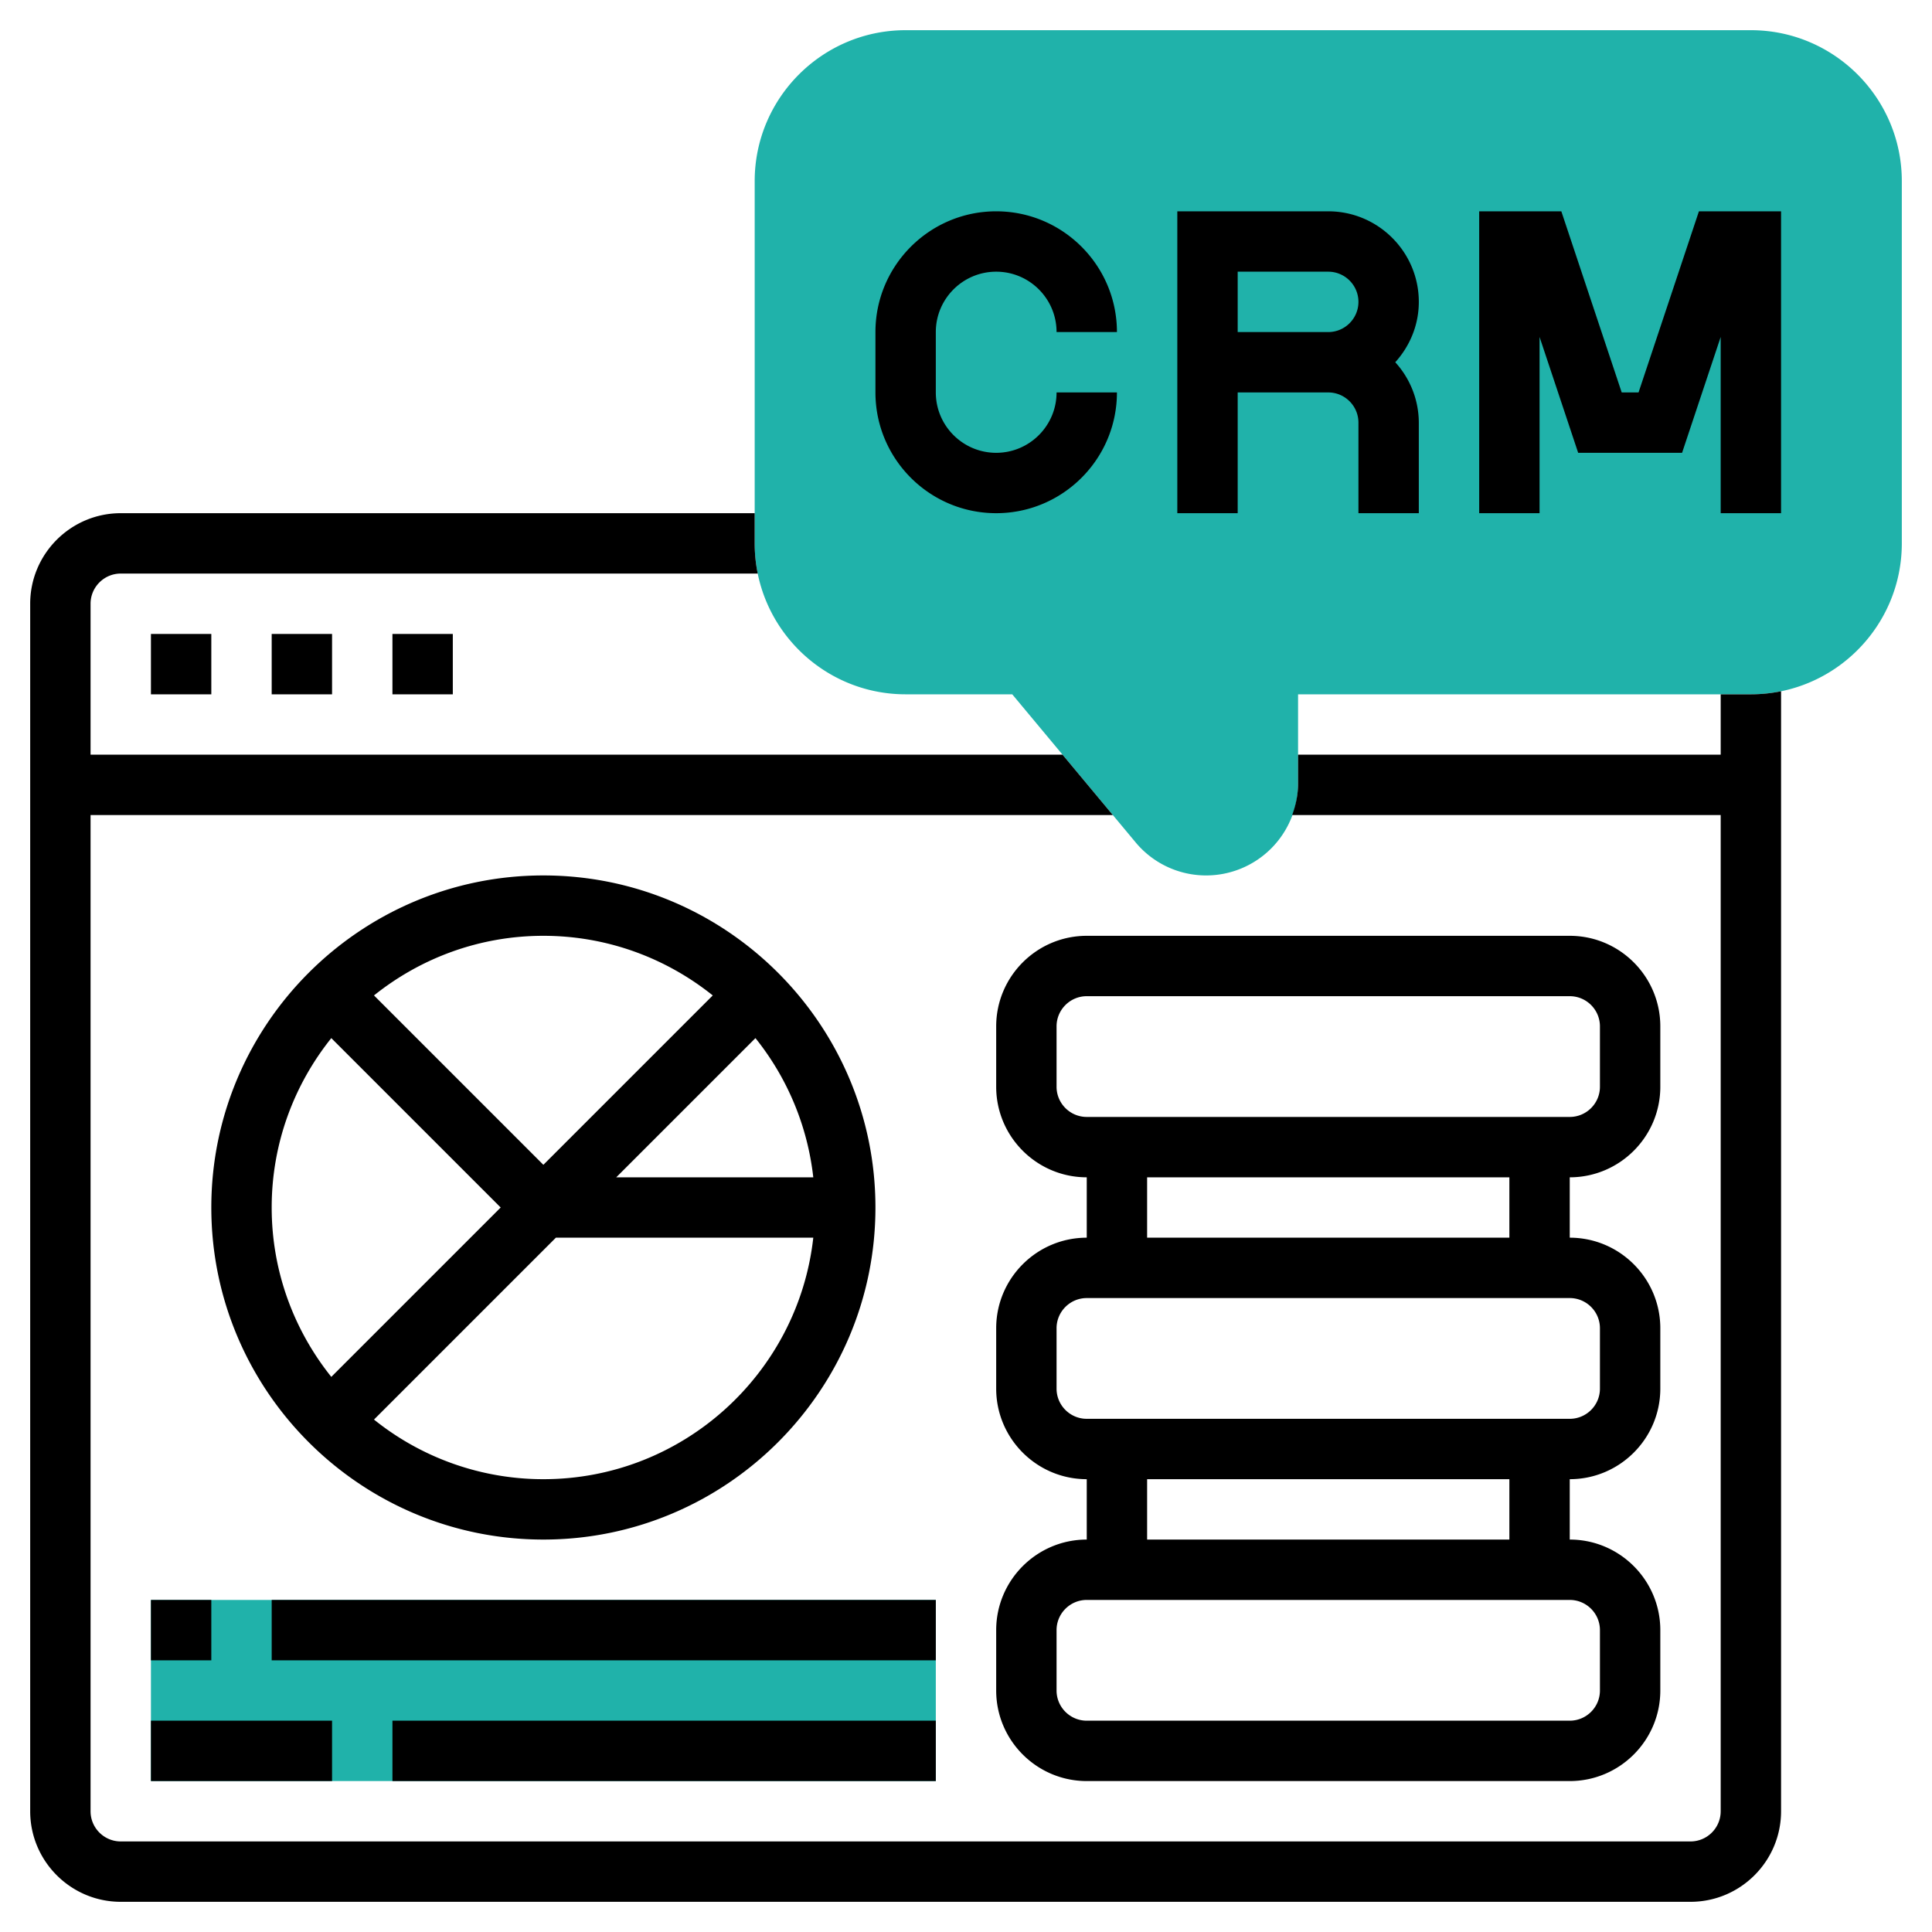
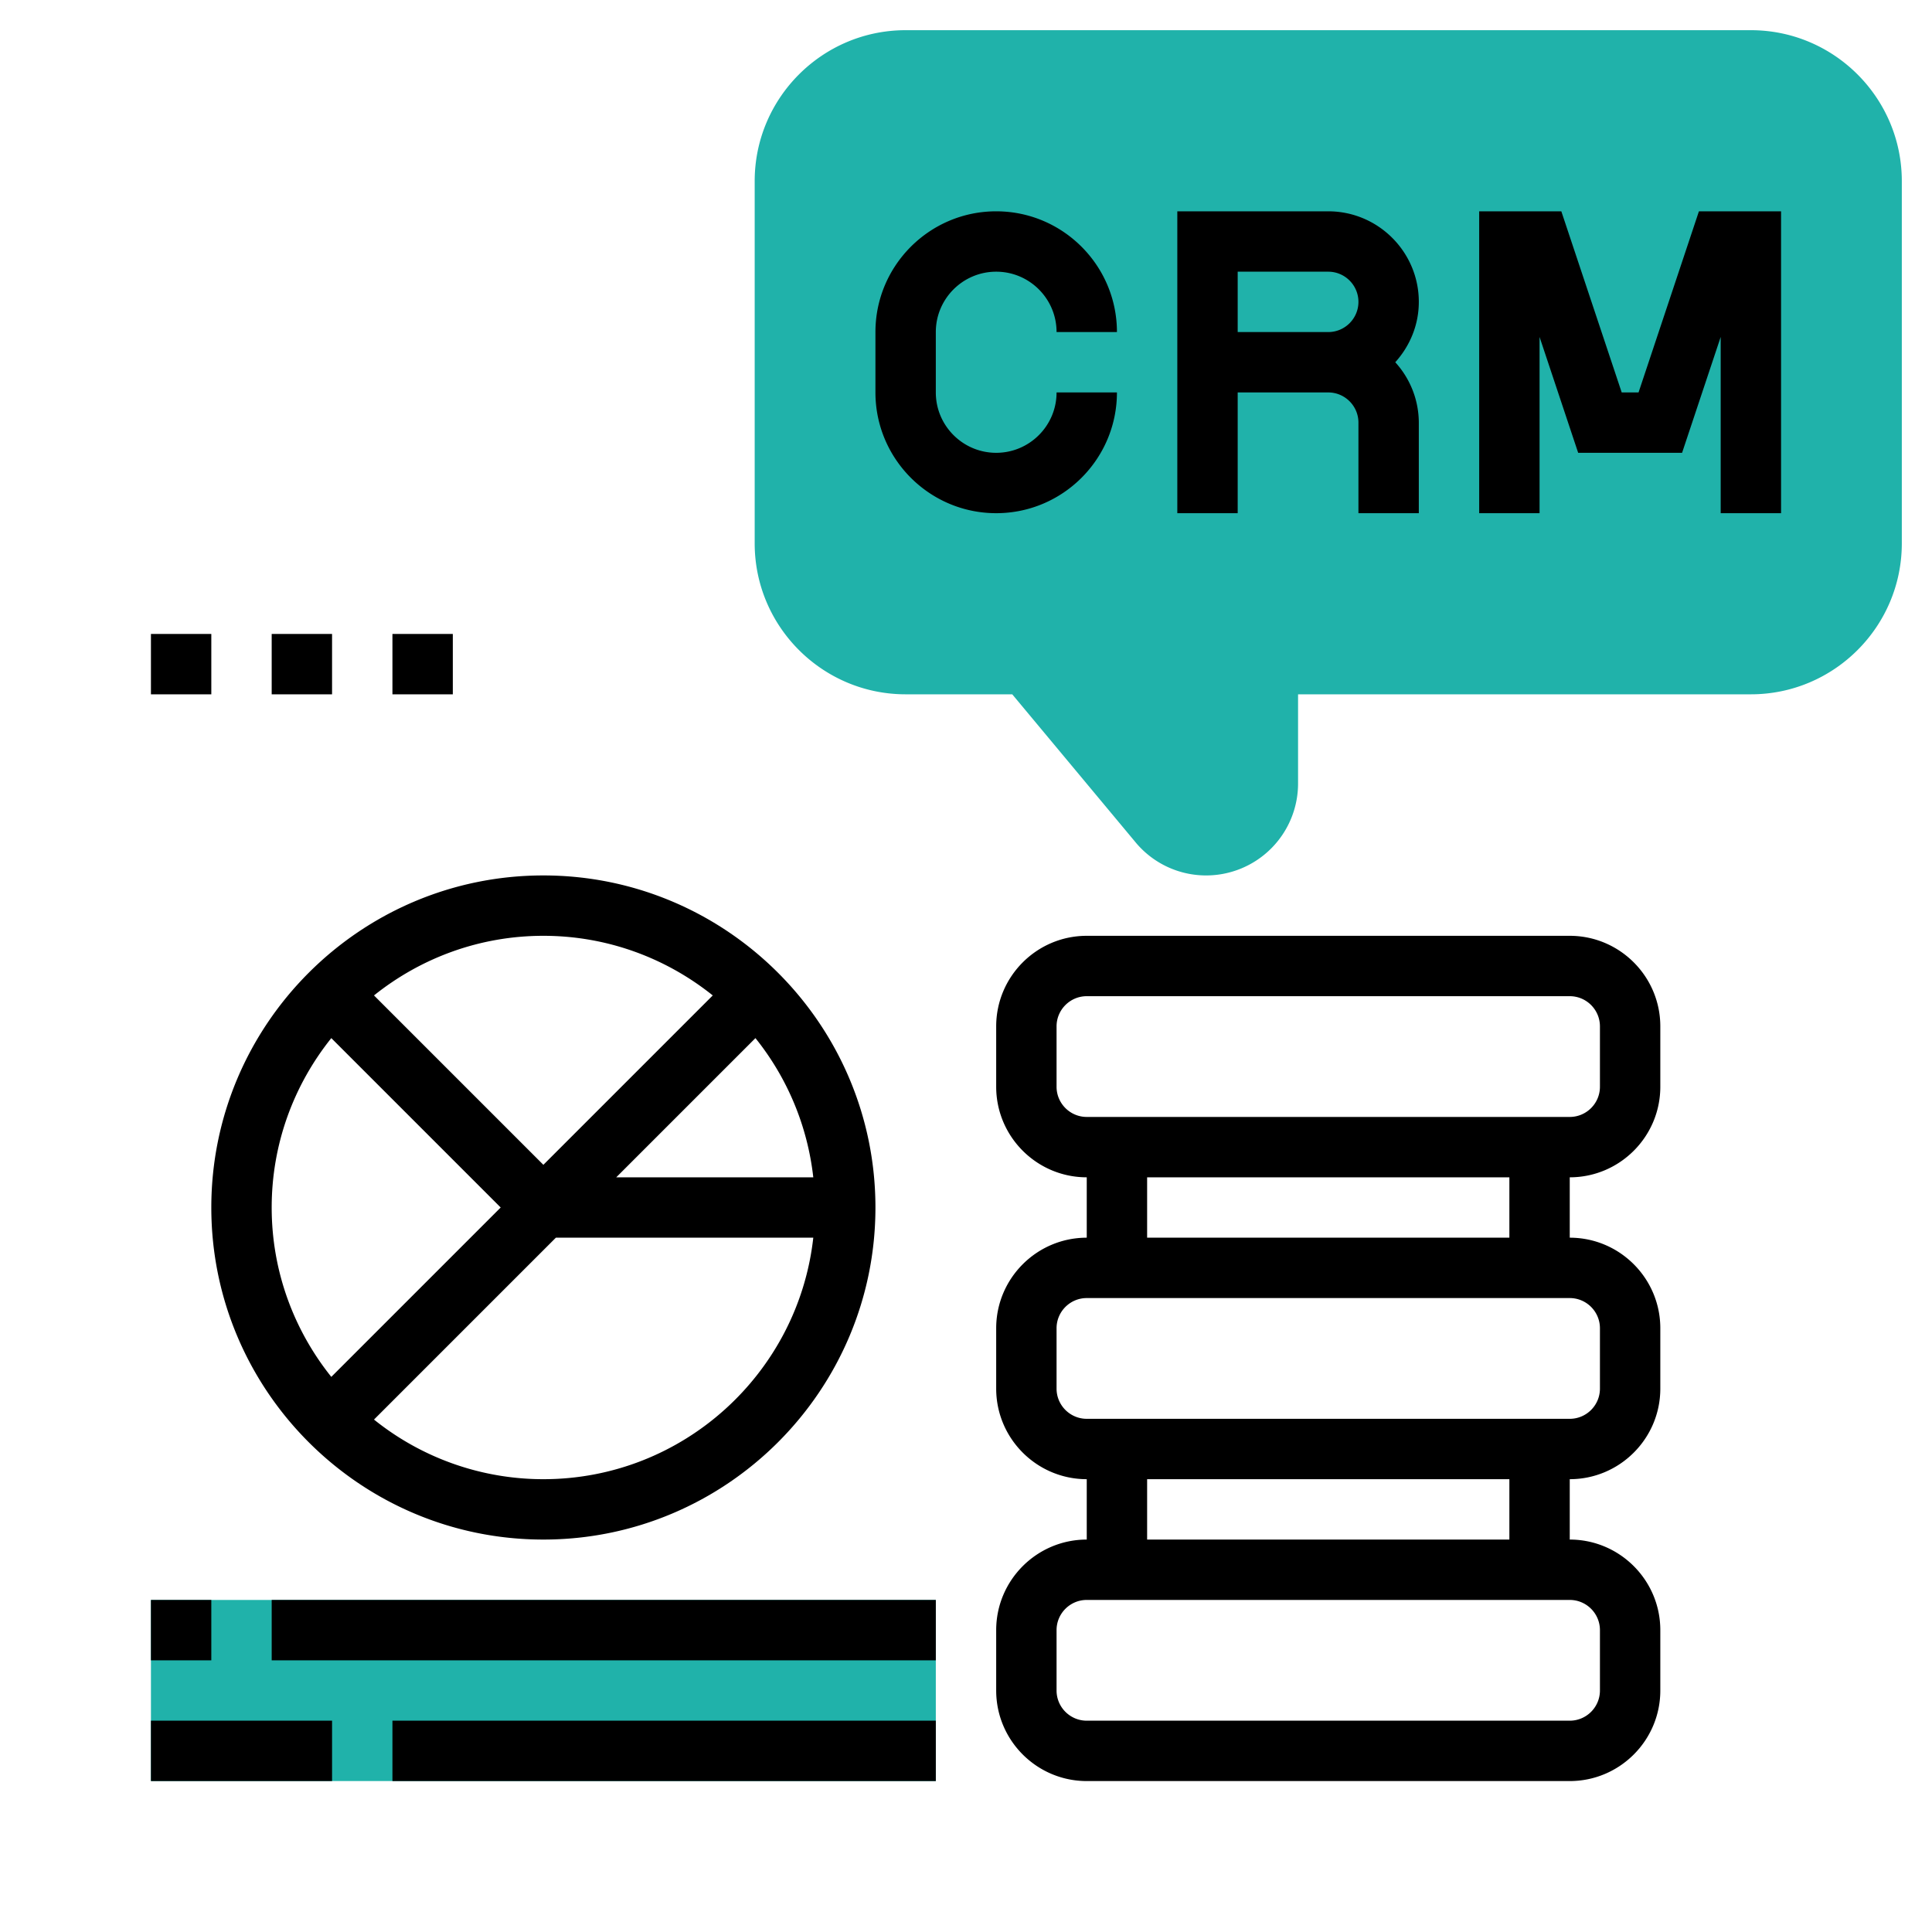
<svg xmlns="http://www.w3.org/2000/svg" version="1.1" width="512" height="512" x="0" y="0" viewBox="0 0 64 64" style="enable-background:new 0 0 512 512" xml:space="preserve" class="">
  <g>
-     <path fill="#20b2aa" d="M39.957 29a3.035 3.035 0 0 1-2.338-1.095L33.532 23H30c-2.757 0-5-2.243-5-5V6c0-2.757 2.243-5 5-5h28c2.757 0 5 2.243 5 5v12c0 2.757-2.243 5-5 5H43v2.957A3.046 3.046 0 0 1 39.957 29zM5 53h26v6H5z" data-original="#f0bc5e" class="" />
-     <path d="M57 23v2H43v.957c0 .368-.076.716-.196 1.043H57v33c0 .552-.449 1-1 1H4c-.551 0-1-.448-1-1V27h33.865l-1.667-2H3v-5c0-.551.449-1 1-1h21.101A4.995 4.995 0 0 1 25 18v-1H4c-1.654 0-3 1.346-3 3v40c0 1.654 1.346 3 3 3h52c1.654 0 3-1.346 3-3V22.899A4.995 4.995 0 0 1 58 23z" fill="#000000" data-original="#000000" class="" />
+     <path fill="#20b2aa" d="M39.957 29a3.035 3.035 0 0 1-2.338-1.095L33.532 23H30c-2.757 0-5-2.243-5-5V6c0-2.757 2.243-5 5-5h28c2.757 0 5 2.243 5 5v12c0 2.757-2.243 5-5 5H43v2.957A3.046 3.046 0 0 1 39.957 29M5 53h26v6H5z" data-original="#f0bc5e" class="" />
    <path d="M13 21h2v2h-2zM9 21h2v2H9zM5 21h2v2H5zM55 36v-2c0-1.654-1.346-3-3-3H36c-1.654 0-3 1.346-3 3v2c0 1.654 1.346 3 3 3v2c-1.654 0-3 1.346-3 3v2c0 1.654 1.346 3 3 3v2c-1.654 0-3 1.346-3 3v2c0 1.654 1.346 3 3 3h16c1.654 0 3-1.346 3-3v-2c0-1.654-1.346-3-3-3v-2c1.654 0 3-1.346 3-3v-2c0-1.654-1.346-3-3-3v-2c1.654 0 3-1.346 3-3zm-20 0v-2c0-.552.449-1 1-1h16c.551 0 1 .448 1 1v2c0 .552-.449 1-1 1H36c-.551 0-1-.448-1-1zm18 18v2c0 .552-.449 1-1 1H36c-.551 0-1-.448-1-1v-2c0-.552.449-1 1-1h16c.551 0 1 .448 1 1zm-3-3H38v-2h12zm3-7v2c0 .552-.449 1-1 1H36c-.551 0-1-.448-1-1v-2c0-.552.449-1 1-1h16c.551 0 1 .448 1 1zm-3-3H38v-2h12zM33 17c2.206 0 4-1.794 4-4h-2c0 1.103-.897 2-2 2s-2-.897-2-2v-2c0-1.103.897-2 2-2s2 .897 2 2h2c0-2.206-1.794-4-4-4s-4 1.794-4 4v2c0 2.206 1.794 4 4 4zM41 13h3c.551 0 1 .449 1 1v3h2v-3a2.98 2.98 0 0 0-.78-2c.48-.532.78-1.229.78-2 0-1.654-1.346-3-3-3h-5v10h2zm0-4h3c.551 0 1 .449 1 1s-.449 1-1 1h-3zM56.279 7l-2 6h-.558l-2-6H49v10h2v-5.838L52.279 15h3.442L57 11.162V17h2V7zM18 51c6.065 0 11-4.935 11-11s-4.935-11-11-11S7 33.935 7 40s4.935 11 11 11zm0-2a8.948 8.948 0 0 1-5.611-1.975L18.414 41h8.527c-.499 4.493-4.317 8-8.941 8zm7.025-14.611A8.956 8.956 0 0 1 26.941 39h-6.527zm-1.414-1.414L18 38.586l-5.611-5.611C13.929 31.742 15.878 31 18 31s4.071.742 5.611 1.975zm-12.636 1.414L16.586 40l-5.611 5.611C9.742 44.071 9 42.122 9 40s.742-4.071 1.975-5.611zM5 53h2v2H5zM9 53h22v2H9zM5 57h6v2H5zM13 57h18v2H13z" fill="#000000" data-original="#000000" class="" />
  </g>
</svg>